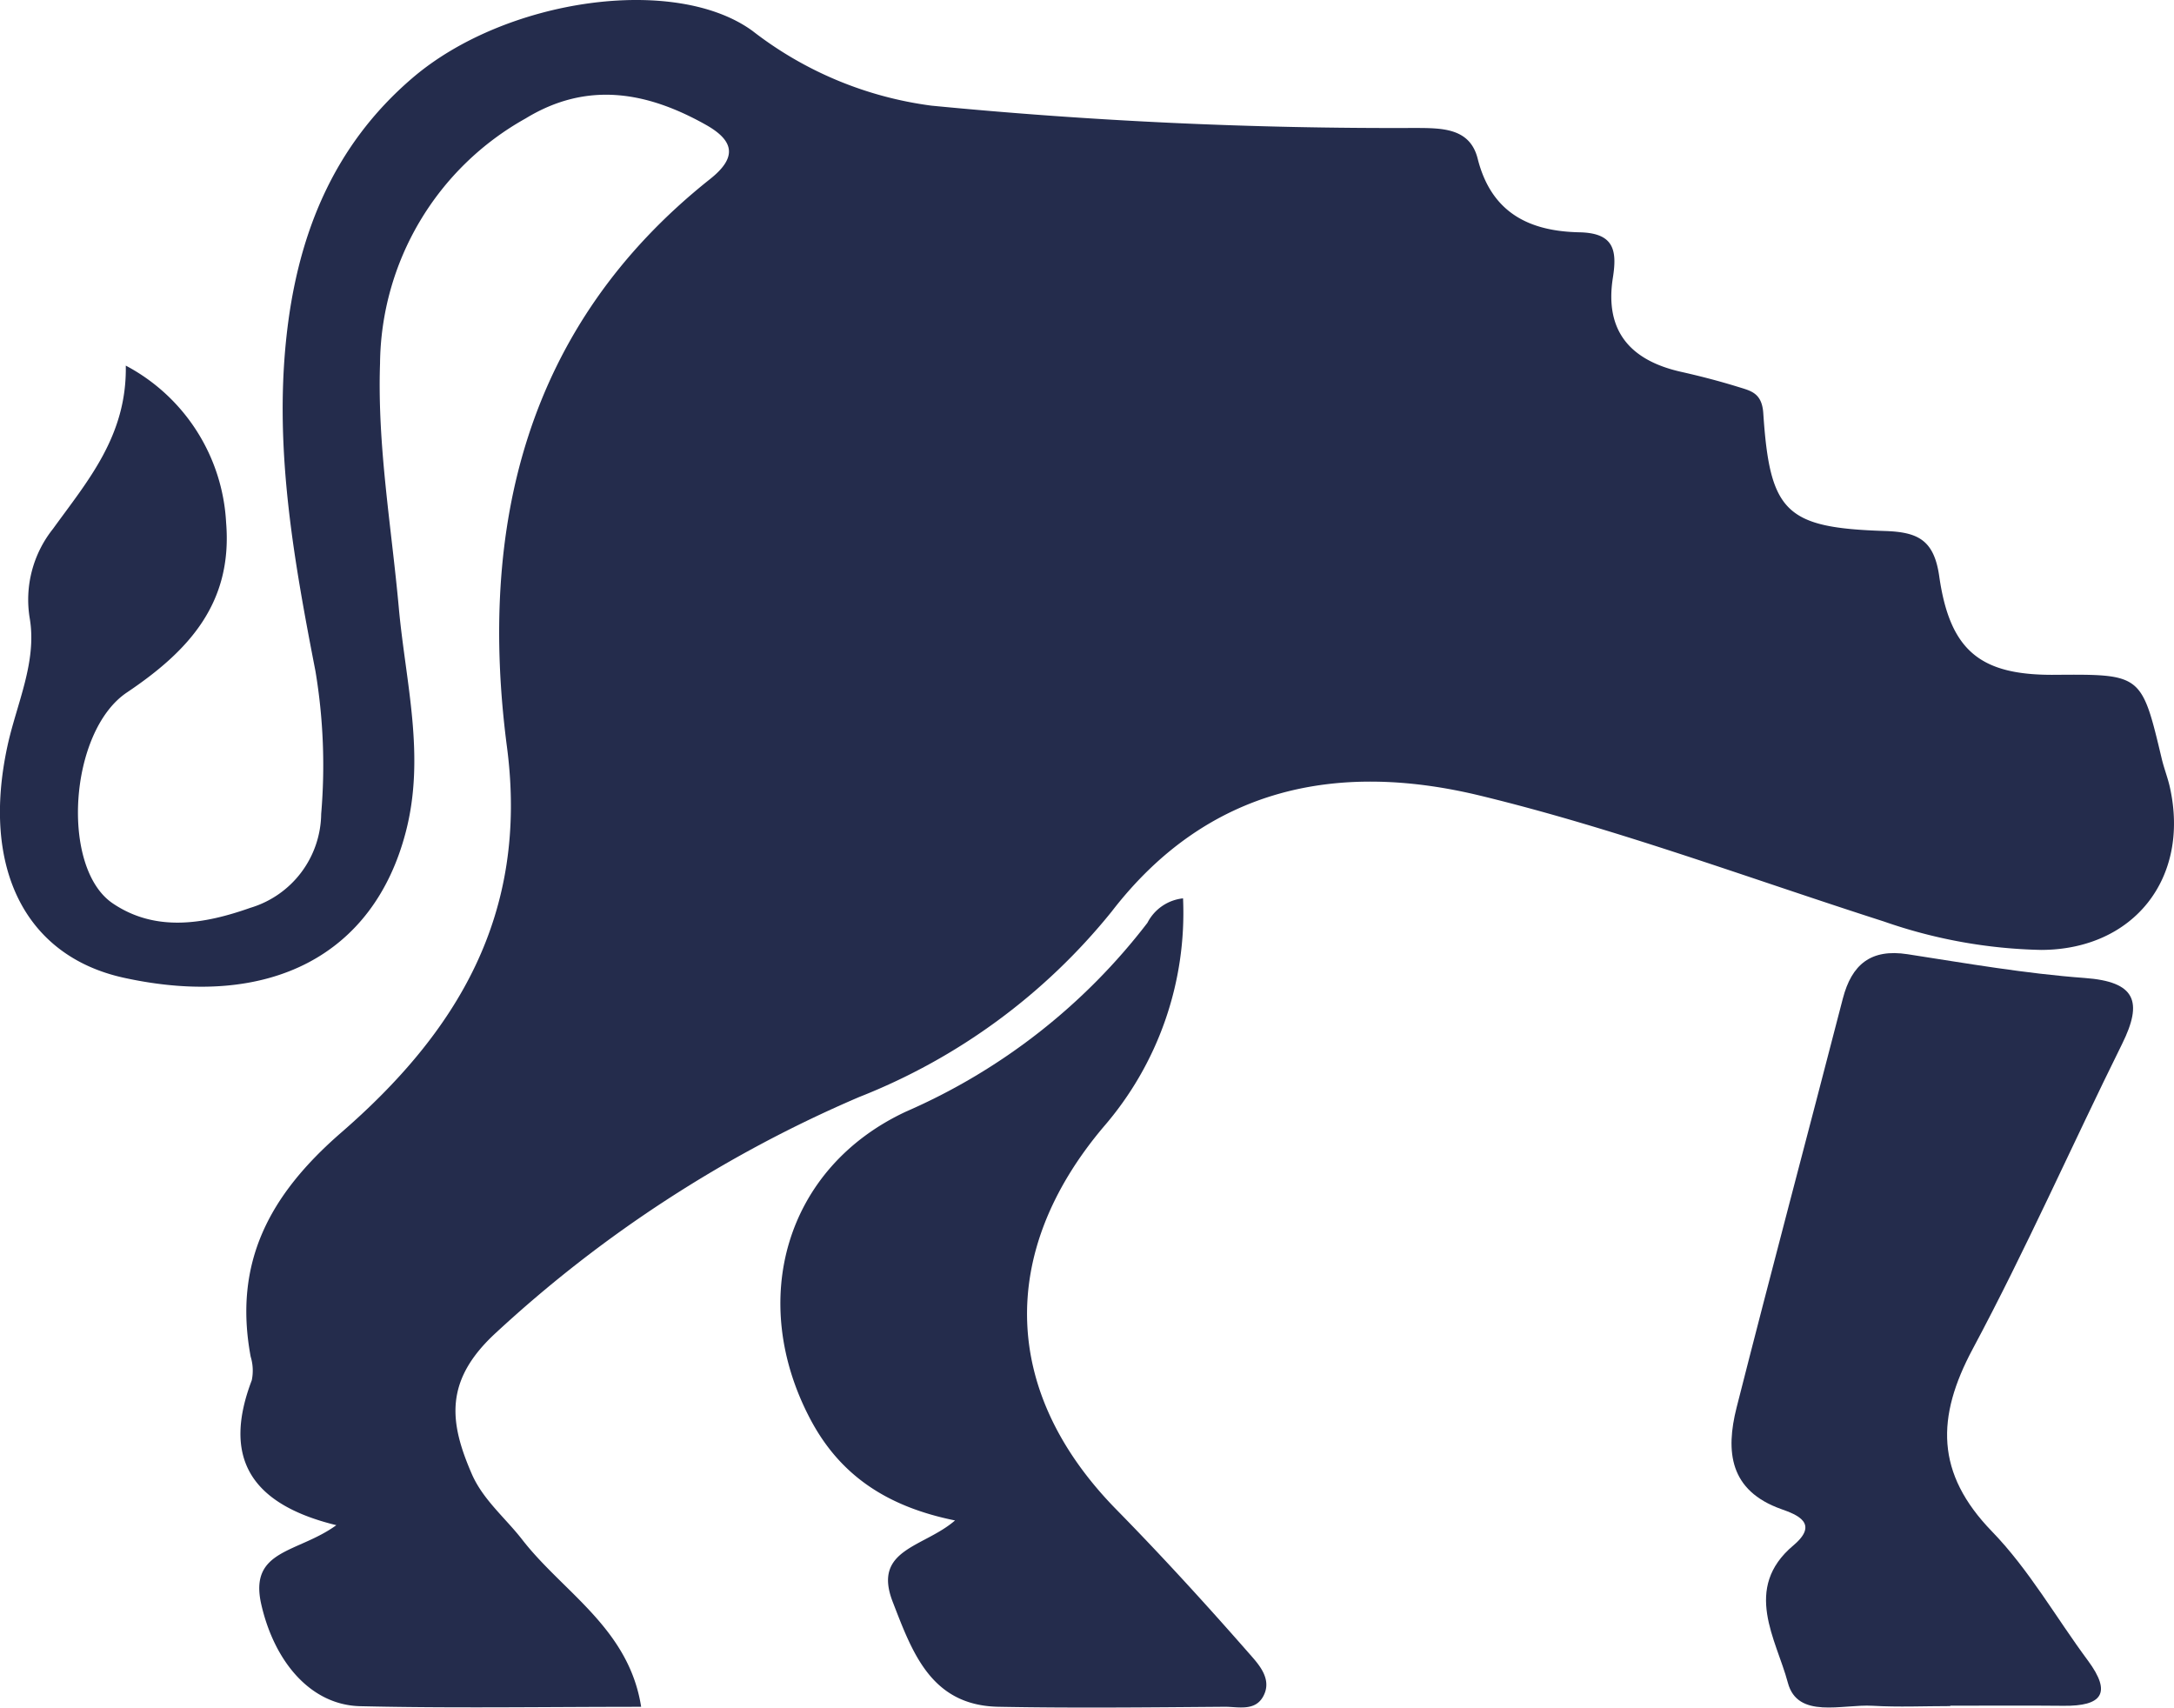
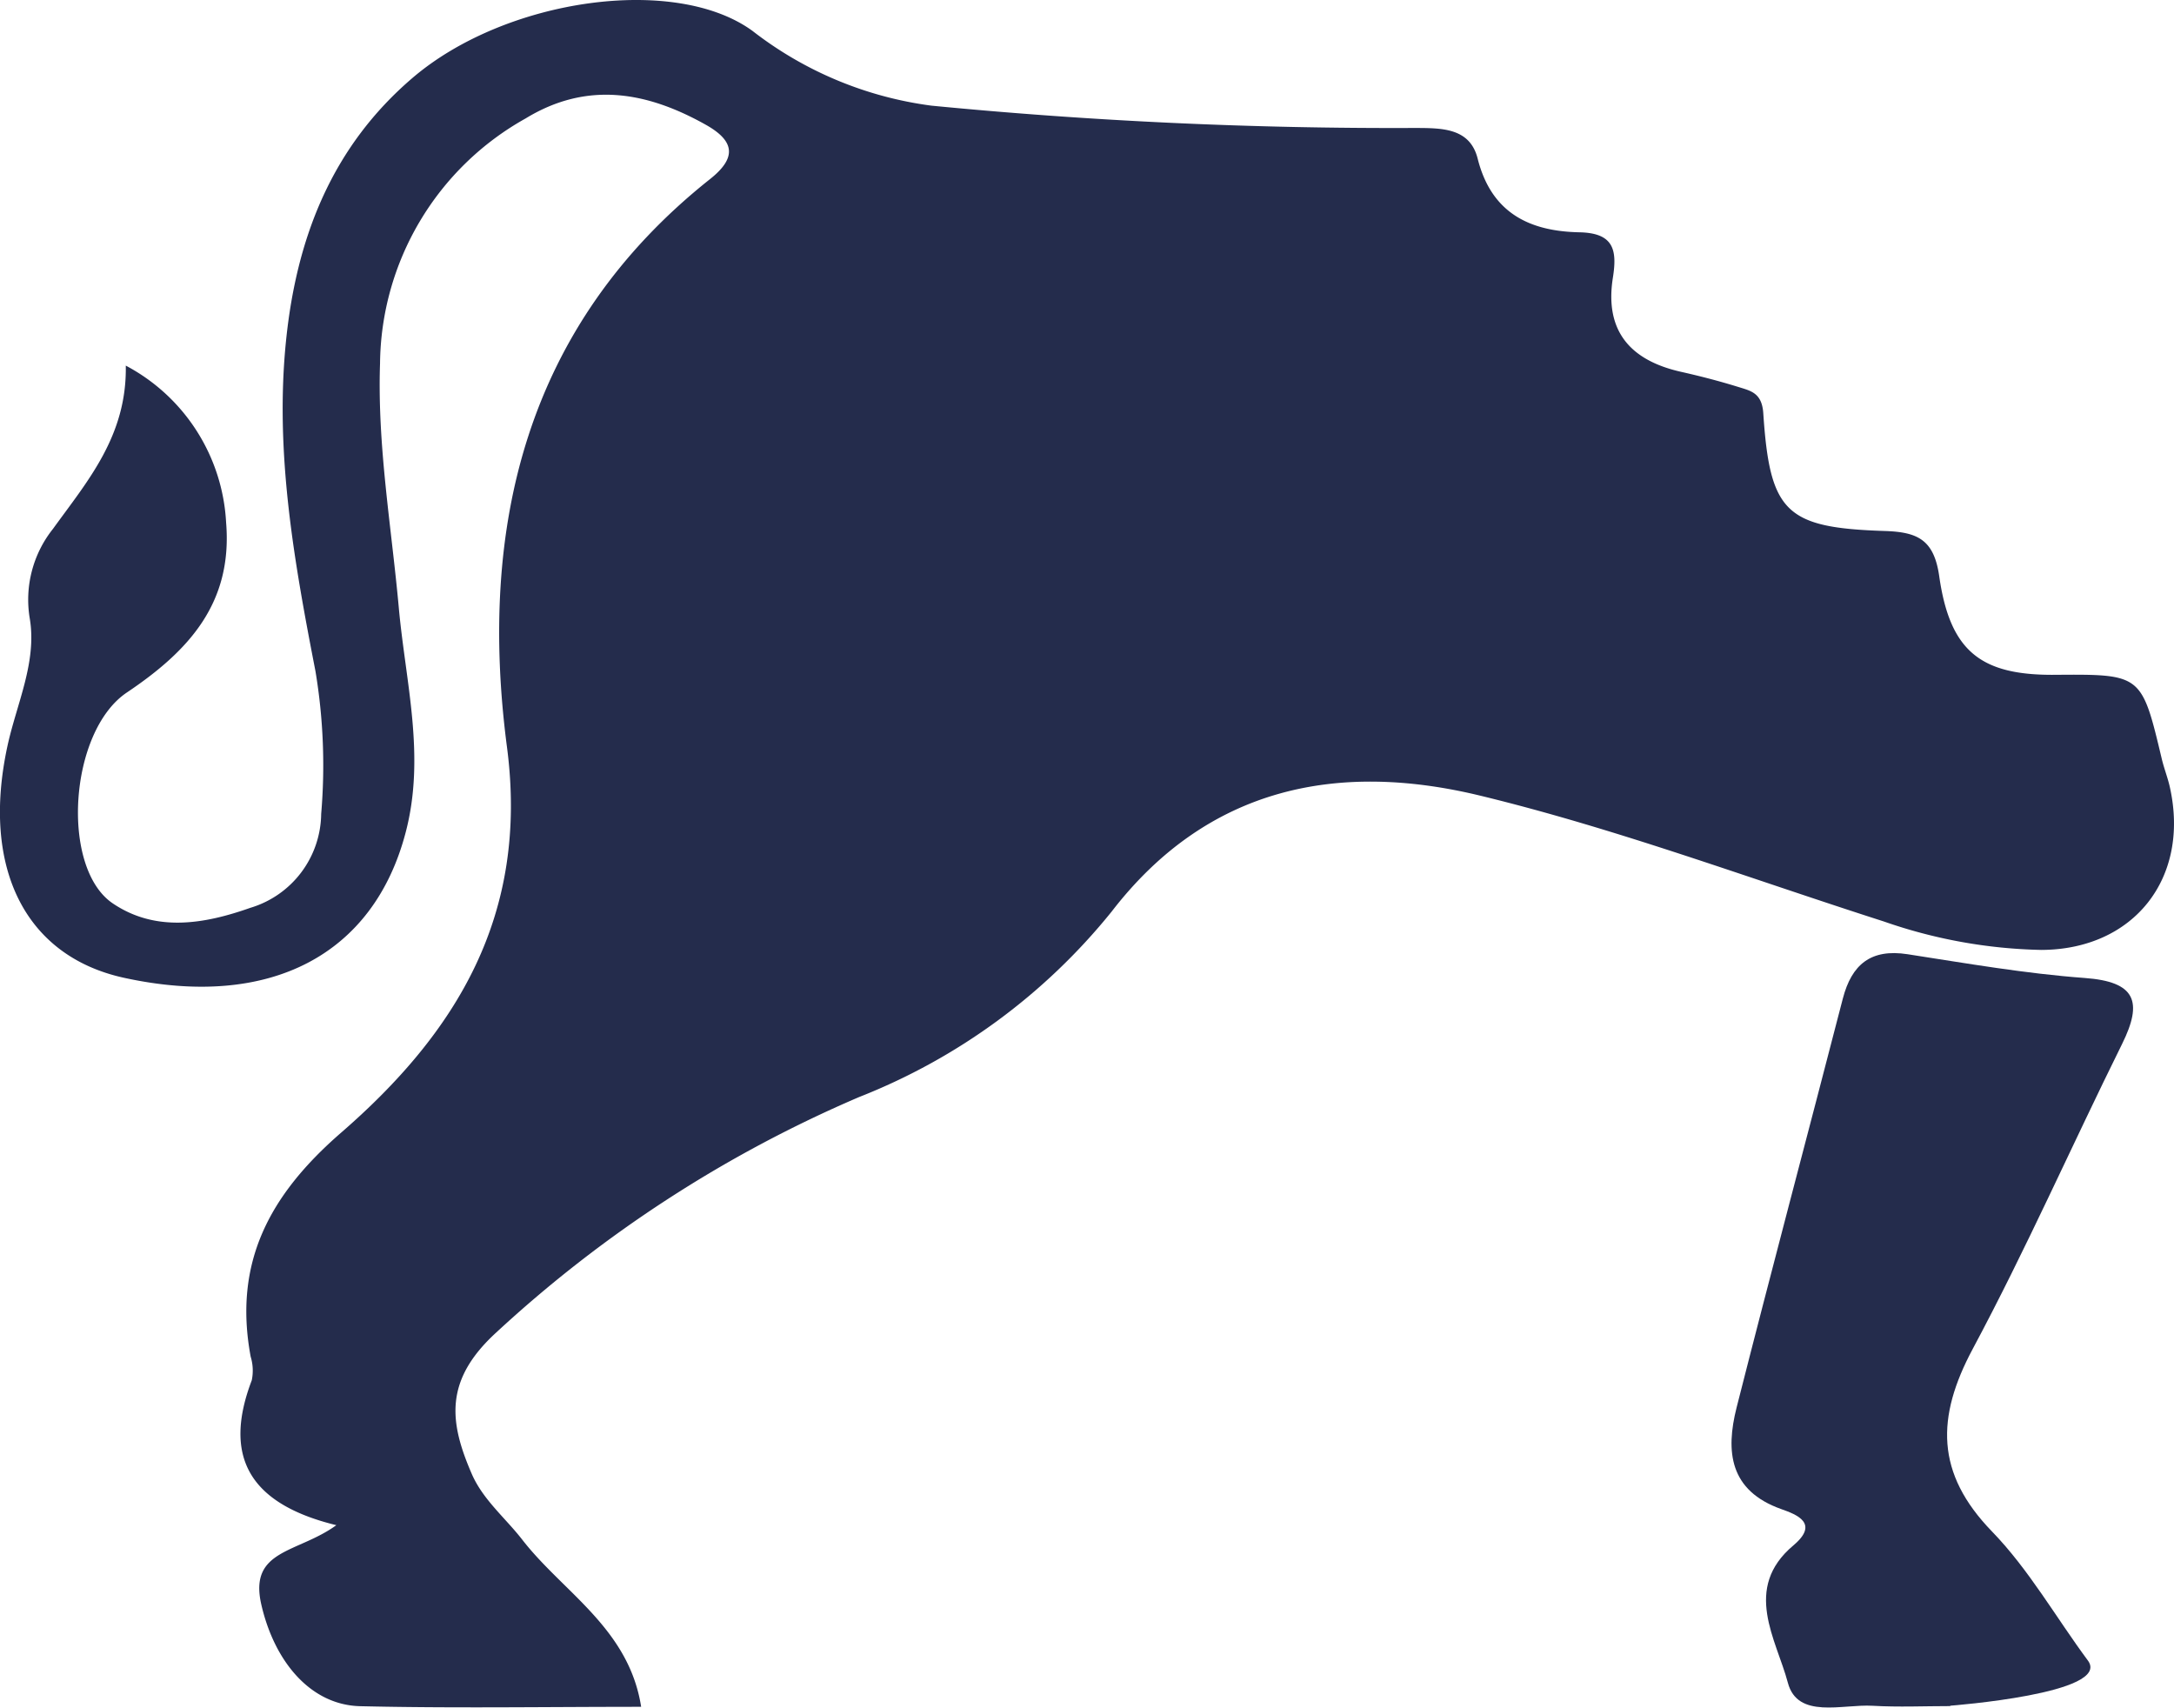
<svg xmlns="http://www.w3.org/2000/svg" width="117.522" height="92.303" viewBox="0 0 117.522 92.303">
  <g id="Group_8" data-name="Group 8" transform="translate(-883.824 -530.165)">
    <path id="path22" d="M0,0C-1.091-4.583-1.088-4.583-5.775-4.547c-3.985.032-5.673-1.244-6.256-5.327-.285-2-1.191-2.391-2.956-2.448-5.339-.172-6.2-1-6.555-6.361-.072-1.1-.667-1.212-1.347-1.423-1.023-.317-2.063-.587-3.107-.821-2.735-.617-4.133-2.205-3.677-5.085.237-1.493.057-2.417-1.809-2.455-2.675-.055-4.756-1.024-5.5-3.981-.425-1.691-1.973-1.652-3.439-1.659A258.173,258.173,0,0,1-66.51-35.313a19.992,19.992,0,0,1-9.672-4.039C-80.36-42.4-89.521-41.12-94.558-36.816c-4.344,3.713-6.259,8.6-6.835,14.143-.632,6.08.435,12.013,1.584,17.928A30.925,30.925,0,0,1-99.5,2.976a5.365,5.365,0,0,1-3.829,5.072c-2.5.884-5.12,1.327-7.437-.24-2.839-1.917-2.371-9.295.763-11.4,3.34-2.243,5.724-4.825,5.364-9.188a10.207,10.207,0,0,0-5.423-8.481c.067,3.795-2.057,6.224-3.935,8.823a6.143,6.143,0,0,0-1.259,4.828c.405,2.377-.715,4.637-1.209,6.939-1.412,6.569.968,11.331,6.3,12.5,7.9,1.729,13.5-1.247,15.232-7.855,1.087-4.139-.008-8.124-.372-12.164-.4-4.391-1.163-8.751-1.013-13.183a15.334,15.334,0,0,1,7.867-13.247c3.324-2.031,6.56-1.453,9.764.352,1.592.9,1.615,1.805.215,2.919C-88.485-23.4-91.008-12.489-89.456-.643-88.264,8.459-92.2,14.8-98.42,20.2c-3.879,3.368-5.837,7.025-4.891,12.111a2.571,2.571,0,0,1,.059,1.276c-1.52,3.988-.289,6.647,4.572,7.832-2.092,1.52-4.741,1.295-4.057,4.285.705,3.085,2.66,5.44,5.355,5.5,4.975.116,9.956.033,15.179.033-.664-4.241-4.215-6.184-6.424-9.031-.916-1.179-2.127-2.165-2.731-3.556-1.215-2.8-1.511-5.053,1.32-7.645A68.644,68.644,0,0,1-70.412,18.273,33.08,33.08,0,0,0-56.768,8.251C-51.543,1.468-44.484.133-36.843,1.985c7.387,1.791,14.557,4.475,21.815,6.8A27.418,27.418,0,0,0-6.5,10.324C-1.521,10.3,1.525,6.457.441,1.549.327,1.025.124.521,0,0" transform="translate(1000.686 571.189)" fill="#242c4c" />
-     <path id="path38" d="M0,0C-3.205-.236-6.389-.792-9.572-1.284c-1.984-.307-3.021.552-3.5,2.4-1.905,7.371-3.869,14.727-5.743,22.107-.6,2.375-.387,4.492,2.419,5.488.827.293,2.076.763.652,1.96-2.767,2.327-.92,5.085-.3,7.421.524,1.987,2.943,1.153,4.585,1.249,1.393.081,2.8.017,4.195.017v-.021c2.044,0,4.088-.016,6.132.005S1.5,38.681.176,36.895c-1.727-2.329-3.184-4.913-5.183-6.975-3.06-3.155-3.019-6.175-1.041-9.871C-3.165,14.661-.693,9.055,2.021,3.575,3.167,1.264,2.753.2,0,0" transform="translate(996.515 583.029)" fill="#242c4c" />
-     <path id="path42" d="M0,0C-6.181-6.3-6.441-13.867-.7-20.675A17.663,17.663,0,0,0,3.605-33.037,2.452,2.452,0,0,0,1.68-31.715a33.063,33.063,0,0,1-13.041,10.2c-6.552,3.048-8.568,10.224-5.181,16.633,1.633,3.092,4.22,4.743,7.821,5.472-1.681,1.463-4.479,1.539-3.369,4.4,1.06,2.732,2.069,5.6,5.711,5.672,4.081.077,8.167.032,12.249,0,.715,0,1.609.248,2.056-.539.528-.929-.212-1.732-.711-2.3C4.879,5.156,2.484,2.532,0,0" transform="translate(944.172 611.762)" fill="#242c4c" />
+     <path id="path38" d="M0,0C-3.205-.236-6.389-.792-9.572-1.284c-1.984-.307-3.021.552-3.5,2.4-1.905,7.371-3.869,14.727-5.743,22.107-.6,2.375-.387,4.492,2.419,5.488.827.293,2.076.763.652,1.96-2.767,2.327-.92,5.085-.3,7.421.524,1.987,2.943,1.153,4.585,1.249,1.393.081,2.8.017,4.195.017v-.021S1.5,38.681.176,36.895c-1.727-2.329-3.184-4.913-5.183-6.975-3.06-3.155-3.019-6.175-1.041-9.871C-3.165,14.661-.693,9.055,2.021,3.575,3.167,1.264,2.753.2,0,0" transform="translate(996.515 583.029)" fill="#242c4c" />
  </g>
</svg>